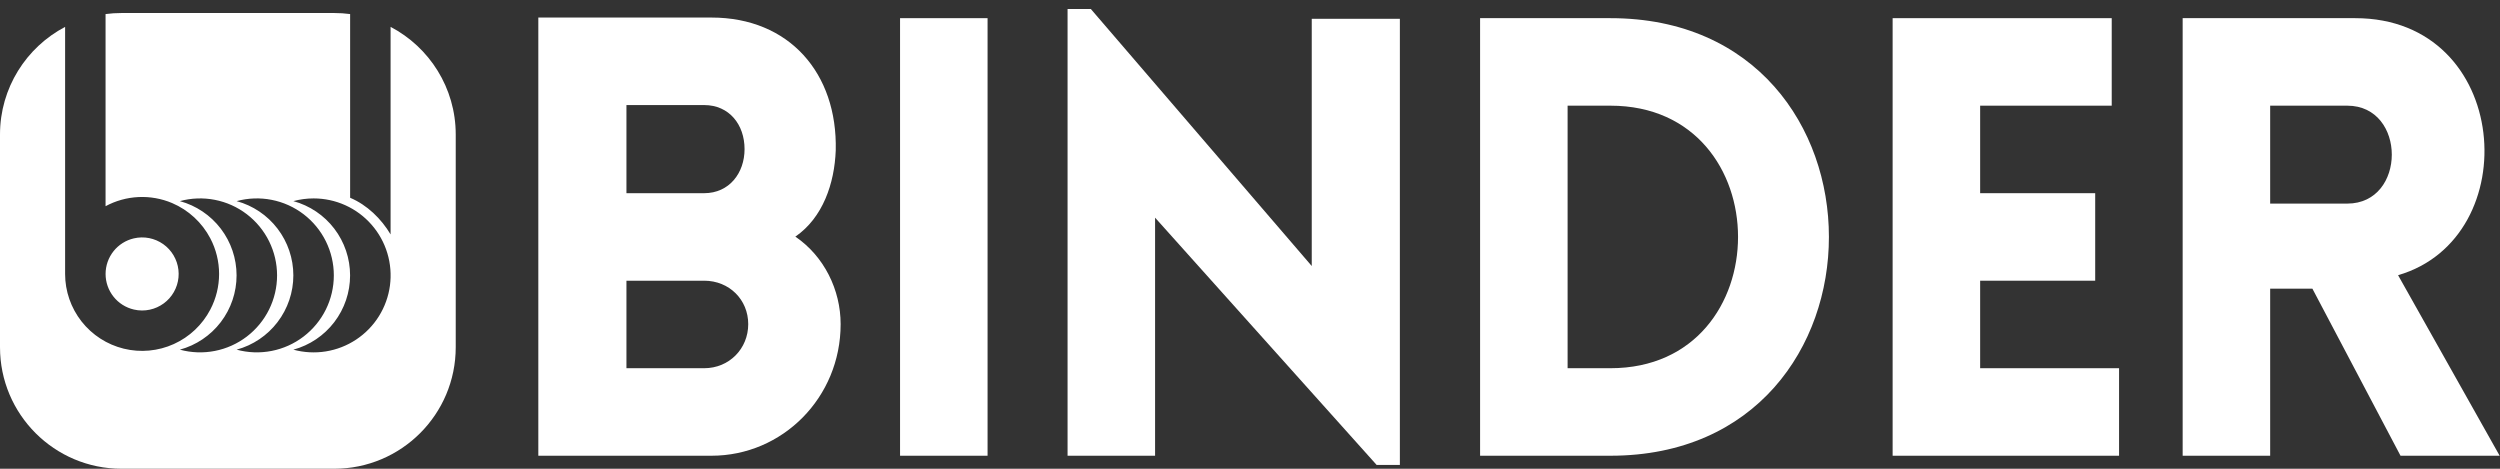
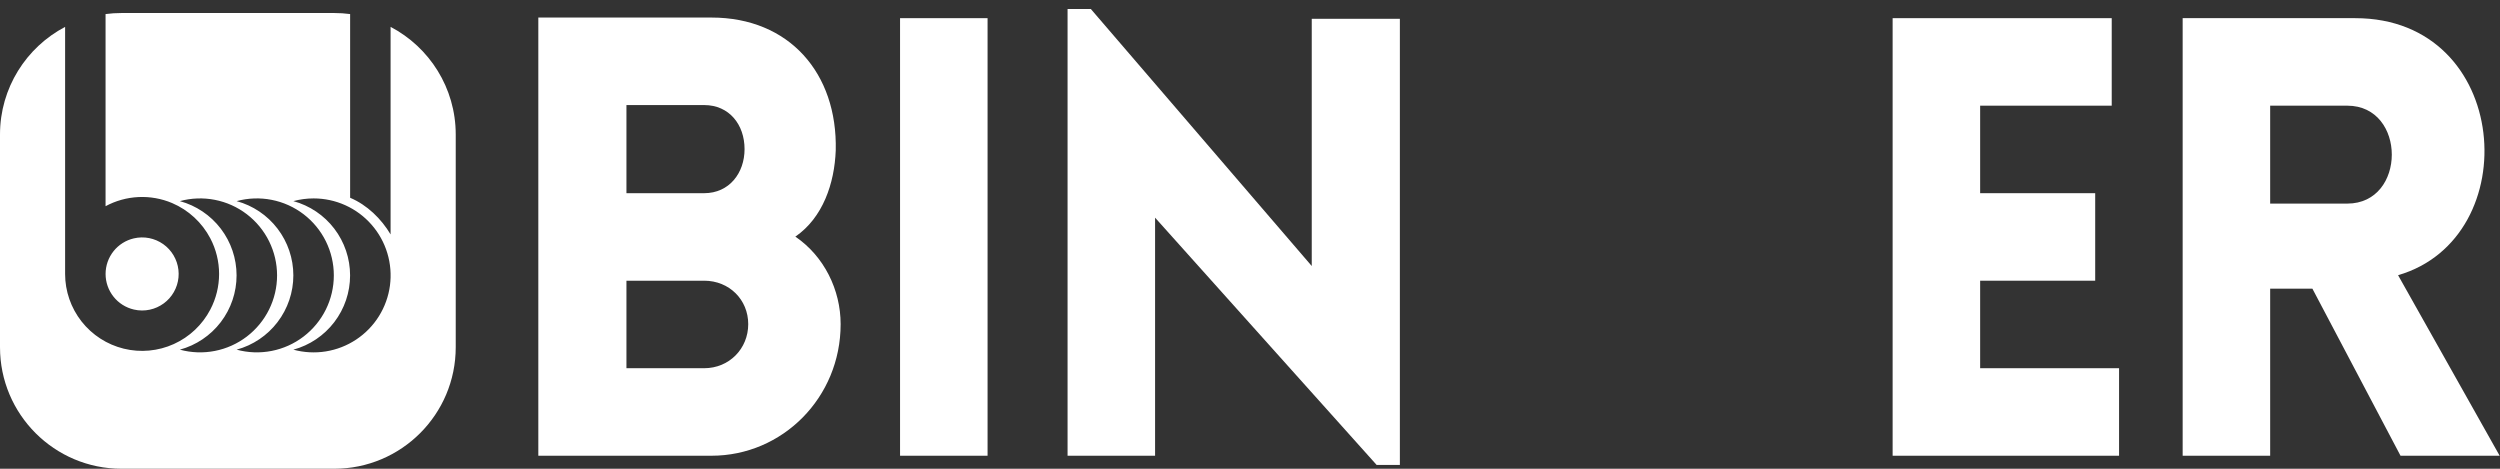
<svg xmlns="http://www.w3.org/2000/svg" width="192" height="36" viewBox="0 0 192 36" fill="none">
  <rect x="0" y="0" width="192" height="36" fill="#333333" stroke="none" />
  <path d="M41.343 35V1.348H54.644C60.613 1.348 64.326 5.625 64.185 11.547C64.091 14.085 63.198 16.717 61.083 18.174C63.292 19.678 64.561 22.263 64.561 24.895C64.561 30.535 60.096 35 54.644 35H41.343ZM48.111 8.069V14.837H54.08C56.007 14.837 57.182 13.286 57.182 11.453C57.182 9.573 56.007 8.069 54.08 8.069H48.111ZM48.111 21.558V28.279H54.08C56.007 28.279 57.464 26.775 57.464 24.895C57.464 23.015 56.007 21.558 54.08 21.558H48.111Z" fill="white" />
  <path d="M75.845 35H69.124V1.395H75.845V35Z" fill="white" />
  <path d="M88.71 16.717V35H81.989V0.69H83.775L100.742 20.43V1.442H107.51V35.705H105.724L88.71 16.717Z" fill="white" />
-   <path d="M123.682 1.395C146.054 1.395 146.054 35 123.682 35H113.671V1.395H123.682ZM123.682 8.116H120.392V28.279H123.682C136.748 28.279 136.748 8.116 123.682 8.116Z" fill="white" />
  <path d="M162.744 35H145.354V1.395H162.18V8.116H152.075V14.837H160.911V21.558H152.075V28.279H162.744V35Z" fill="white" />
  <path d="M184.36 35L177.592 22.169H174.349V35H167.628V1.395H180.882C192.867 1.395 194.042 18.268 184.172 21.135L191.974 35H184.36ZM174.349 15.636H180.271C184.83 15.636 184.83 8.116 180.271 8.116H174.349V15.636Z" fill="white" />
  <path fill-rule="evenodd" clip-rule="evenodd" d="M26.89 1.08V15.188C28.193 15.74 29.28 16.798 29.997 18.003V2.063C32.971 3.624 35 6.742 35 10.333V26.667C35 31.821 30.821 36 25.667 36H9.333C4.179 36 0 31.821 0 26.667V10.333C0 6.743 2.028 3.626 5 2.065V21.04C5.001 22.362 5.446 23.646 6.262 24.686C7.079 25.726 8.221 26.463 9.505 26.778C10.79 27.093 12.143 26.968 13.348 26.423C14.553 25.878 15.541 24.946 16.153 23.773C16.595 22.93 16.826 21.992 16.826 21.04C16.826 20.087 16.595 19.149 16.153 18.306C15.516 17.091 14.479 16.133 13.218 15.595C12.402 15.25 11.52 15.092 10.635 15.134C9.75 15.176 8.886 15.416 8.107 15.837V1.08C8.508 1.027 8.918 1 9.333 1H25.667C26.081 1 26.49 1.027 26.89 1.08ZM10.283 23.773C10.489 23.822 10.701 23.846 10.913 23.846C11.308 23.846 11.699 23.763 12.06 23.601C12.421 23.44 12.744 23.204 13.008 22.909C13.271 22.614 13.469 22.267 13.589 21.89C13.709 21.513 13.748 21.115 13.703 20.723C13.658 20.33 13.531 19.951 13.329 19.61C13.128 19.27 12.857 18.976 12.534 18.748C12.211 18.52 11.844 18.363 11.456 18.286C11.068 18.21 10.668 18.217 10.283 18.306C9.665 18.449 9.113 18.797 8.719 19.293C8.324 19.79 8.109 20.405 8.109 21.04C8.109 21.674 8.324 22.29 8.719 22.786C9.113 23.282 9.665 23.631 10.283 23.773ZM24.084 15.238C23.559 15.238 23.037 15.308 22.531 15.446C23.782 15.788 24.887 16.531 25.674 17.562C26.461 18.593 26.887 19.854 26.887 21.151C26.887 22.448 26.461 23.709 25.674 24.739C24.887 25.77 23.782 26.513 22.531 26.855C23.344 27.076 24.195 27.122 25.027 26.988C25.86 26.854 26.654 26.543 27.356 26.077C28.058 25.611 28.653 25.001 29.1 24.286C29.547 23.571 29.836 22.77 29.948 21.934C30.059 21.099 29.991 20.249 29.747 19.442C29.504 18.635 29.091 17.89 28.535 17.256C27.98 16.621 27.296 16.113 26.528 15.765C25.76 15.417 24.927 15.238 24.084 15.238ZM25.026 18.53C25.428 19.344 25.638 20.241 25.638 21.15C25.638 22.059 25.428 22.955 25.026 23.77C24.623 24.585 24.037 25.295 23.315 25.847C22.593 26.399 21.753 26.777 20.861 26.951C19.97 27.126 19.049 27.093 18.172 26.854C19.424 26.512 20.528 25.769 21.315 24.738C22.102 23.708 22.529 22.447 22.529 21.15C22.529 19.853 22.102 18.592 21.315 17.561C20.528 16.53 19.424 15.787 18.172 15.446C19.049 15.207 19.97 15.173 20.861 15.348C21.753 15.523 22.593 15.9 23.315 16.452C24.037 17.004 24.623 17.715 25.026 18.53ZM21.279 21.15C21.279 20.241 21.069 19.344 20.666 18.53C20.263 17.715 19.678 17.004 18.956 16.452C18.233 15.9 17.394 15.523 16.502 15.348C15.61 15.173 14.69 15.207 13.813 15.446C15.064 15.787 16.168 16.53 16.956 17.561C17.743 18.592 18.169 19.853 18.169 21.15C18.169 22.447 17.743 23.708 16.956 24.738C16.168 25.769 15.064 26.512 13.813 26.854C14.69 27.093 15.61 27.126 16.502 26.951C17.394 26.777 18.233 26.399 18.956 25.847C19.678 25.295 20.263 24.585 20.666 23.77C21.069 22.955 21.279 22.059 21.279 21.15Z" fill="white" />
</svg>